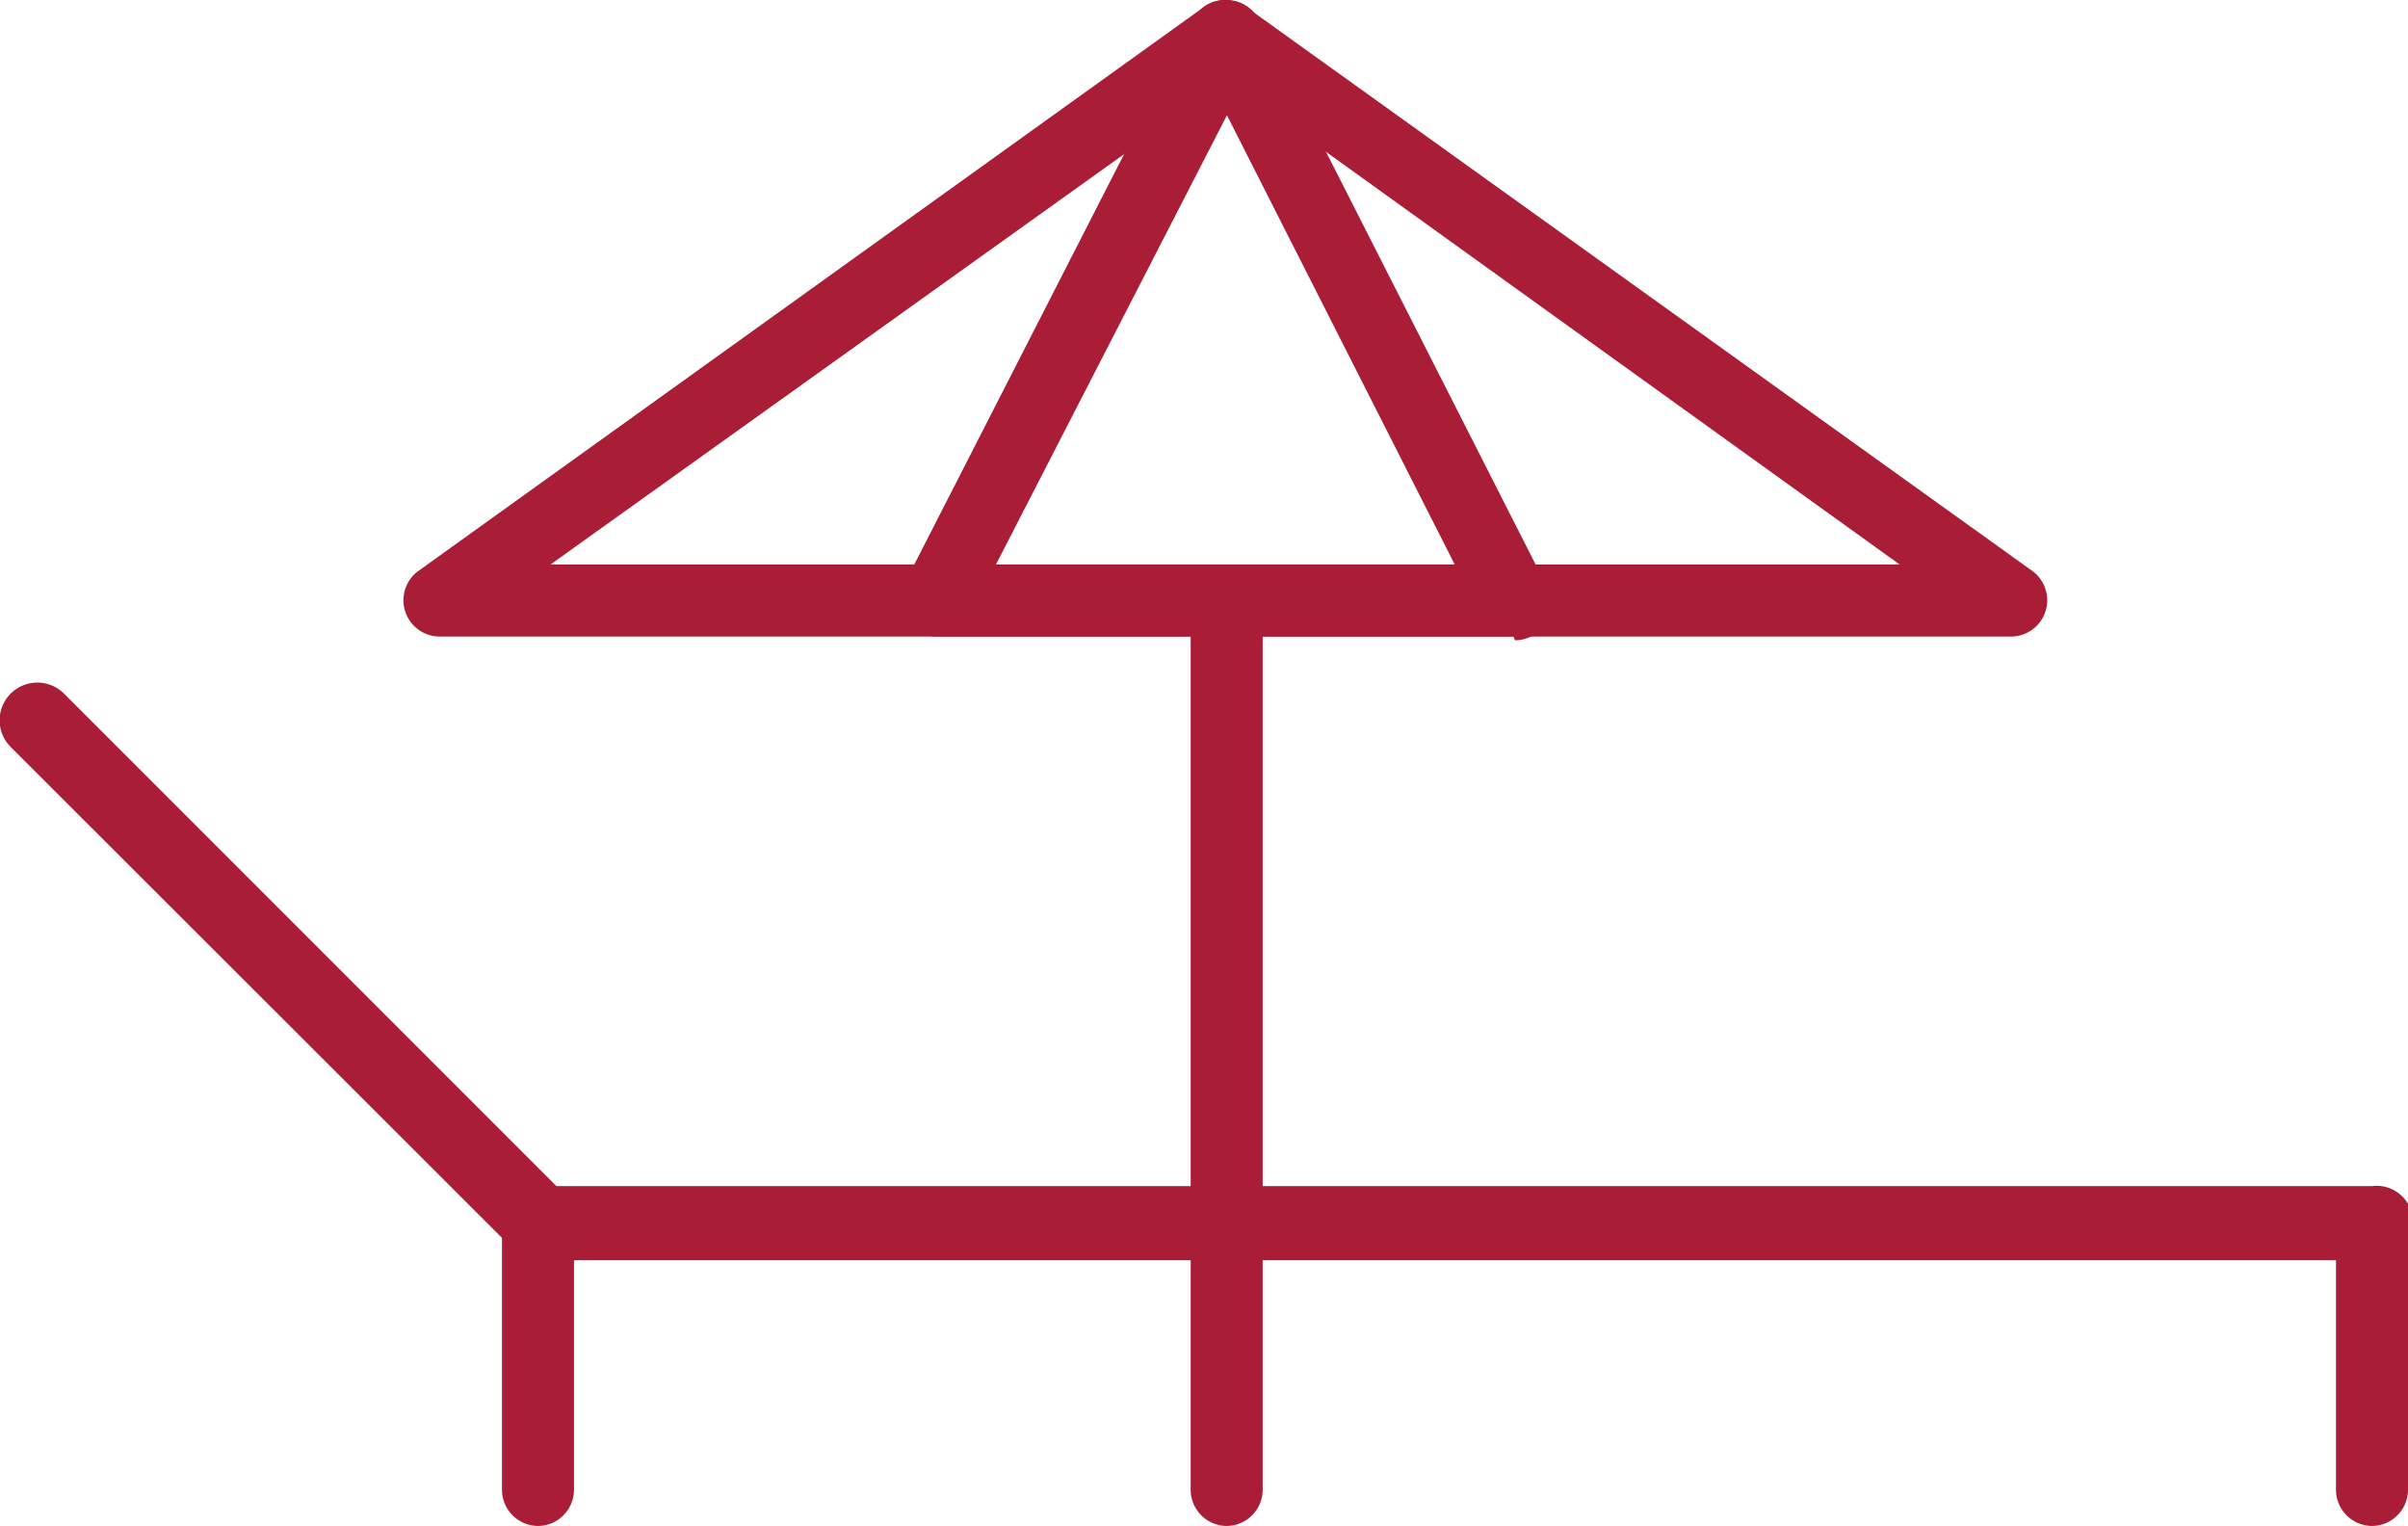
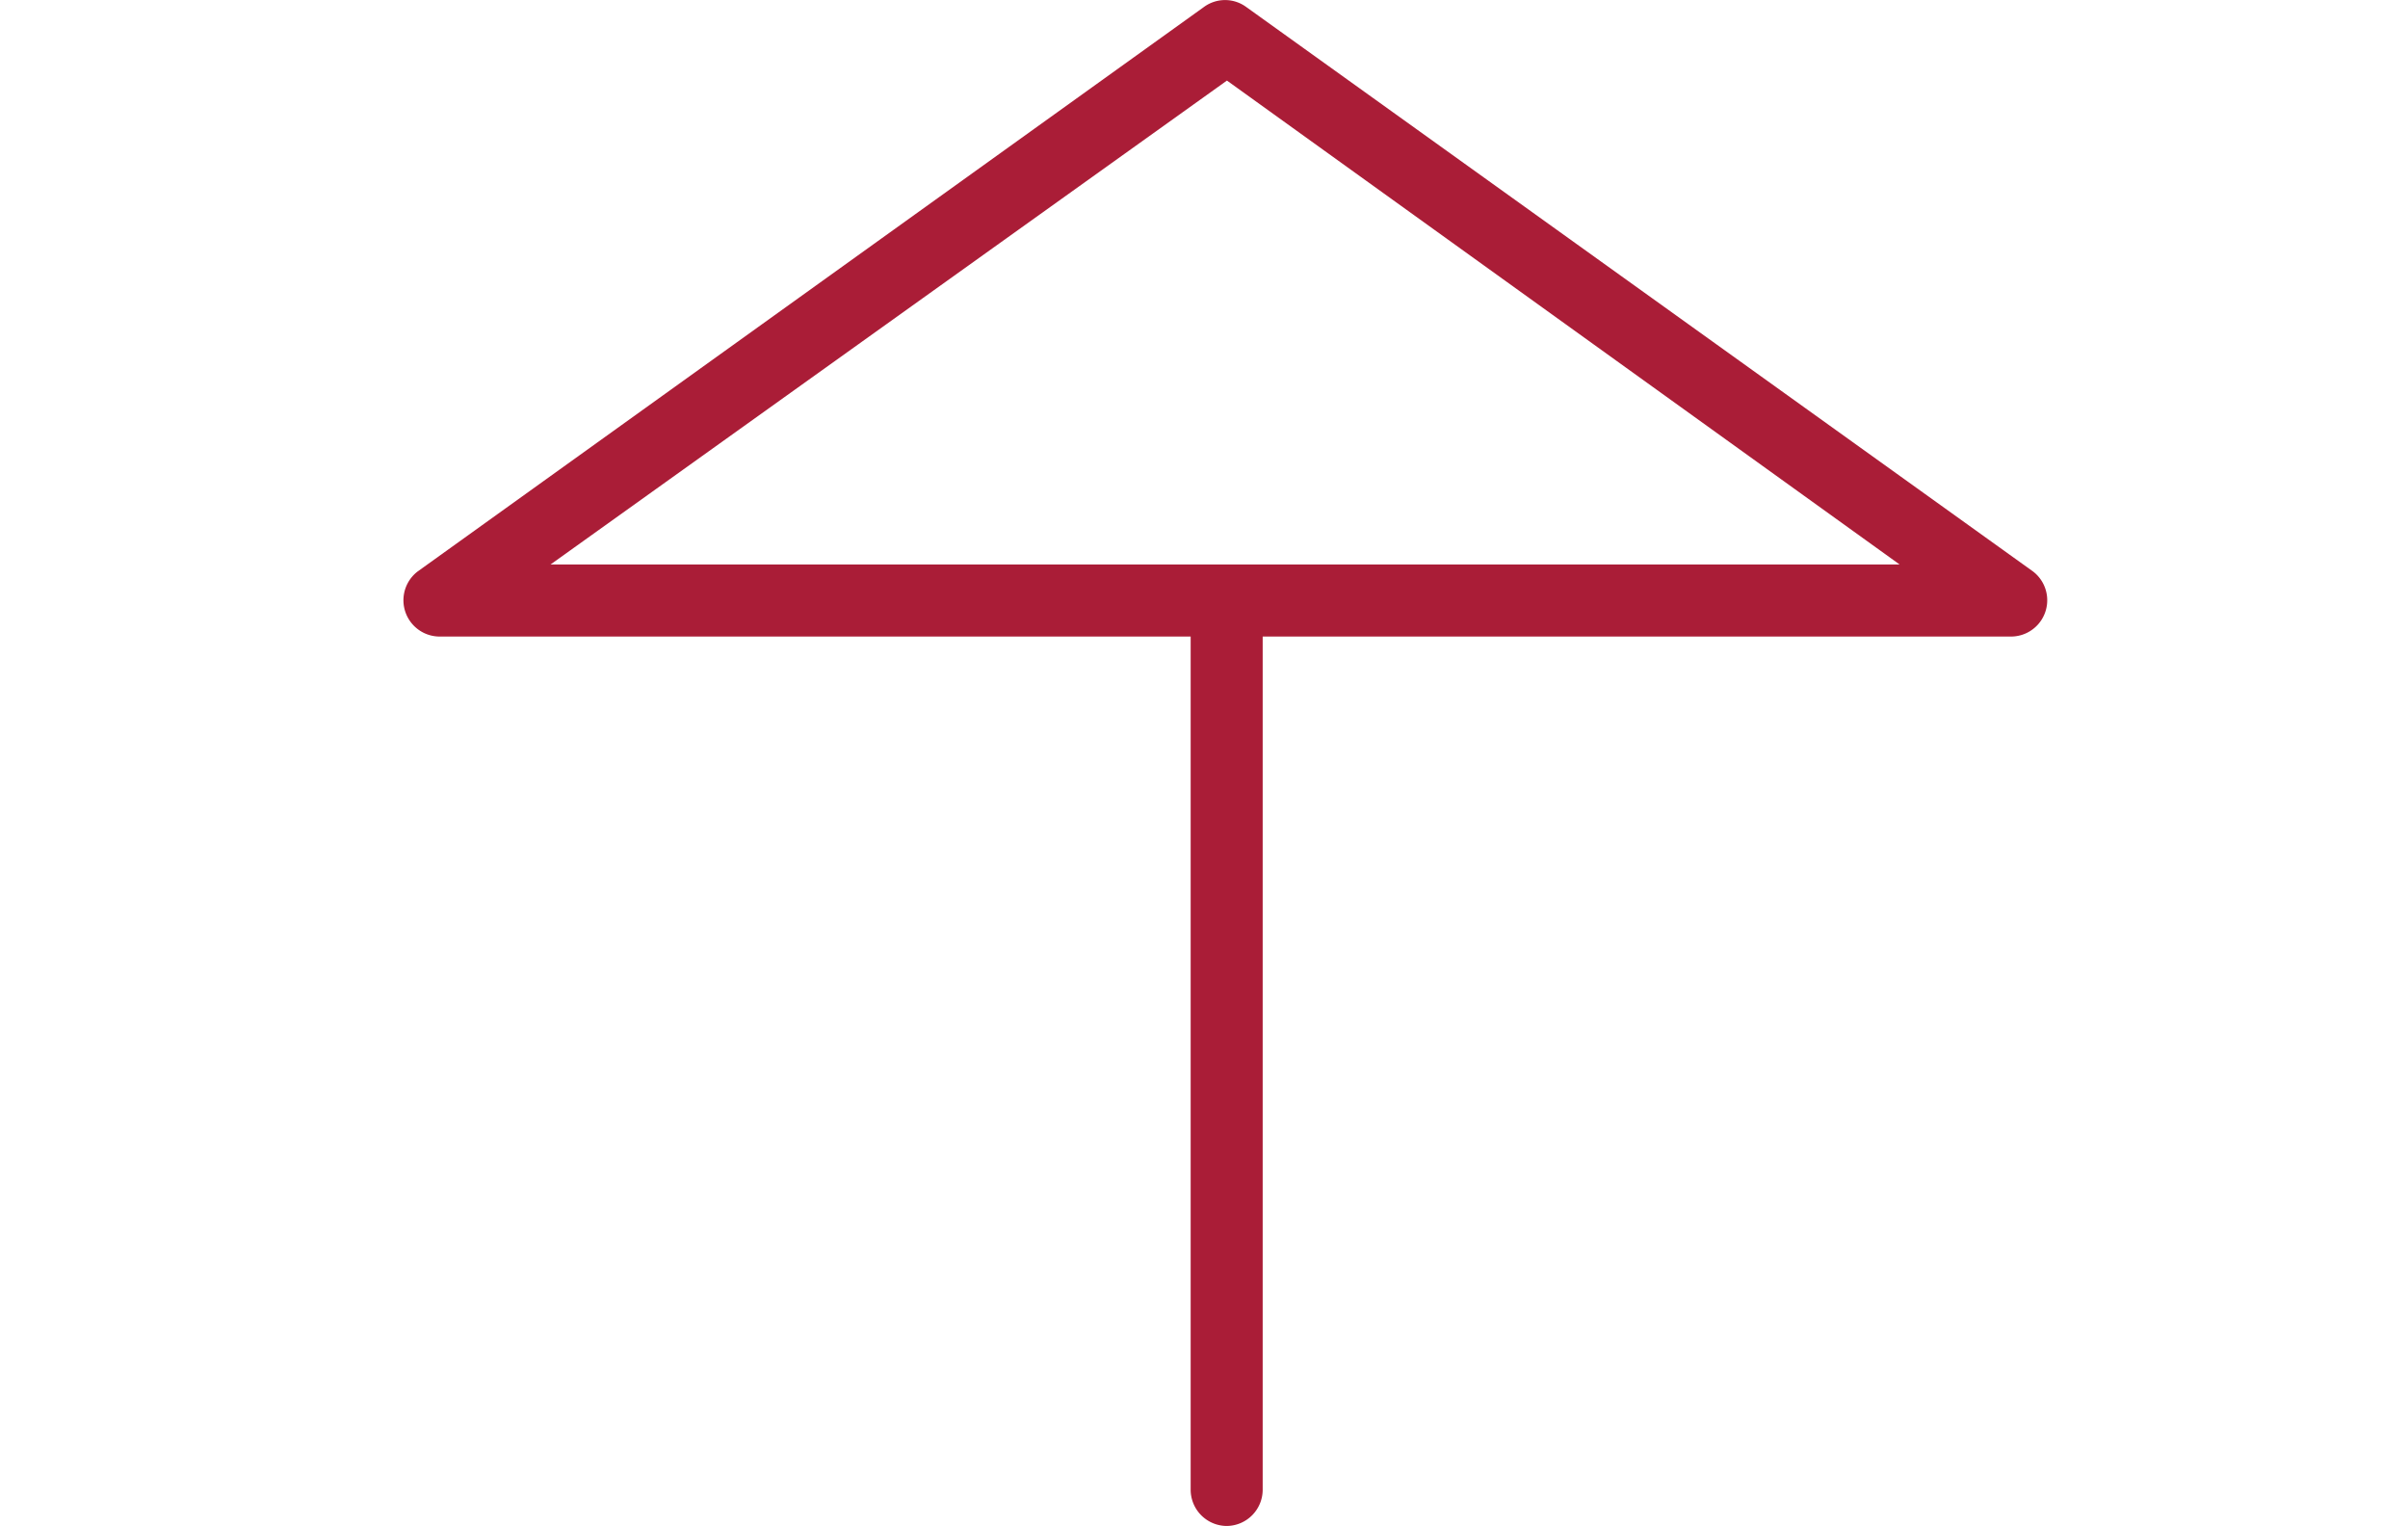
<svg xmlns="http://www.w3.org/2000/svg" data-name="Isolation Mode" viewBox="0 0 45.14 28.6">
  <defs>
    <style>.cls-1{fill:#aa1d37;}</style>
  </defs>
-   <path class="cls-1" d="M44.47,23.62H10.11a.67.67,0,0,1-.48-.2L.2,14a.68.68,0,1,1,1-1l9.23,9.23H44.47a.68.68,0,1,1,0,1.35Z" />
-   <path class="cls-1" d="M44.47,28.6a.68.68,0,0,1-.68-.68v-5a.68.68,0,0,1,1.35,0v5A.68.68,0,0,1,44.47,28.6Z" />
-   <path class="cls-1" d="M10.09,28.6a.68.68,0,0,1-.68-.68v-5a.68.68,0,0,1,1.35,0v5A.68.68,0,0,1,10.09,28.6Z" />
-   <path class="cls-1" d="M37.71,11.93H8.22a.68.68,0,0,1-.39-1.22L22.57.13a.67.67,0,0,1,.79,0L38.11,10.71a.68.68,0,0,1-.39,1.22ZM10.32,10.58H35.61L23,1.51Z" />
-   <path class="cls-1" d="M28.37,11.93H17.56a.68.68,0,0,1-.6-1L22.36.37A.68.68,0,0,1,23,0h0a.68.68,0,0,1,.6.37L29,11a.68.68,0,0,1-.6,1Zm-9.7-1.35h8.6L23,2.16Z" />
+   <path class="cls-1" d="M37.71,11.93H8.22a.68.68,0,0,1-.39-1.22L22.57.13a.67.67,0,0,1,.79,0L38.11,10.71a.68.68,0,0,1-.39,1.22M10.32,10.58H35.61L23,1.51Z" />
  <path class="cls-1" d="M23,28.6a.68.68,0,0,1-.68-.68V11.26a.68.68,0,0,1,1.35,0V27.92A.68.68,0,0,1,23,28.6Z" />
</svg>